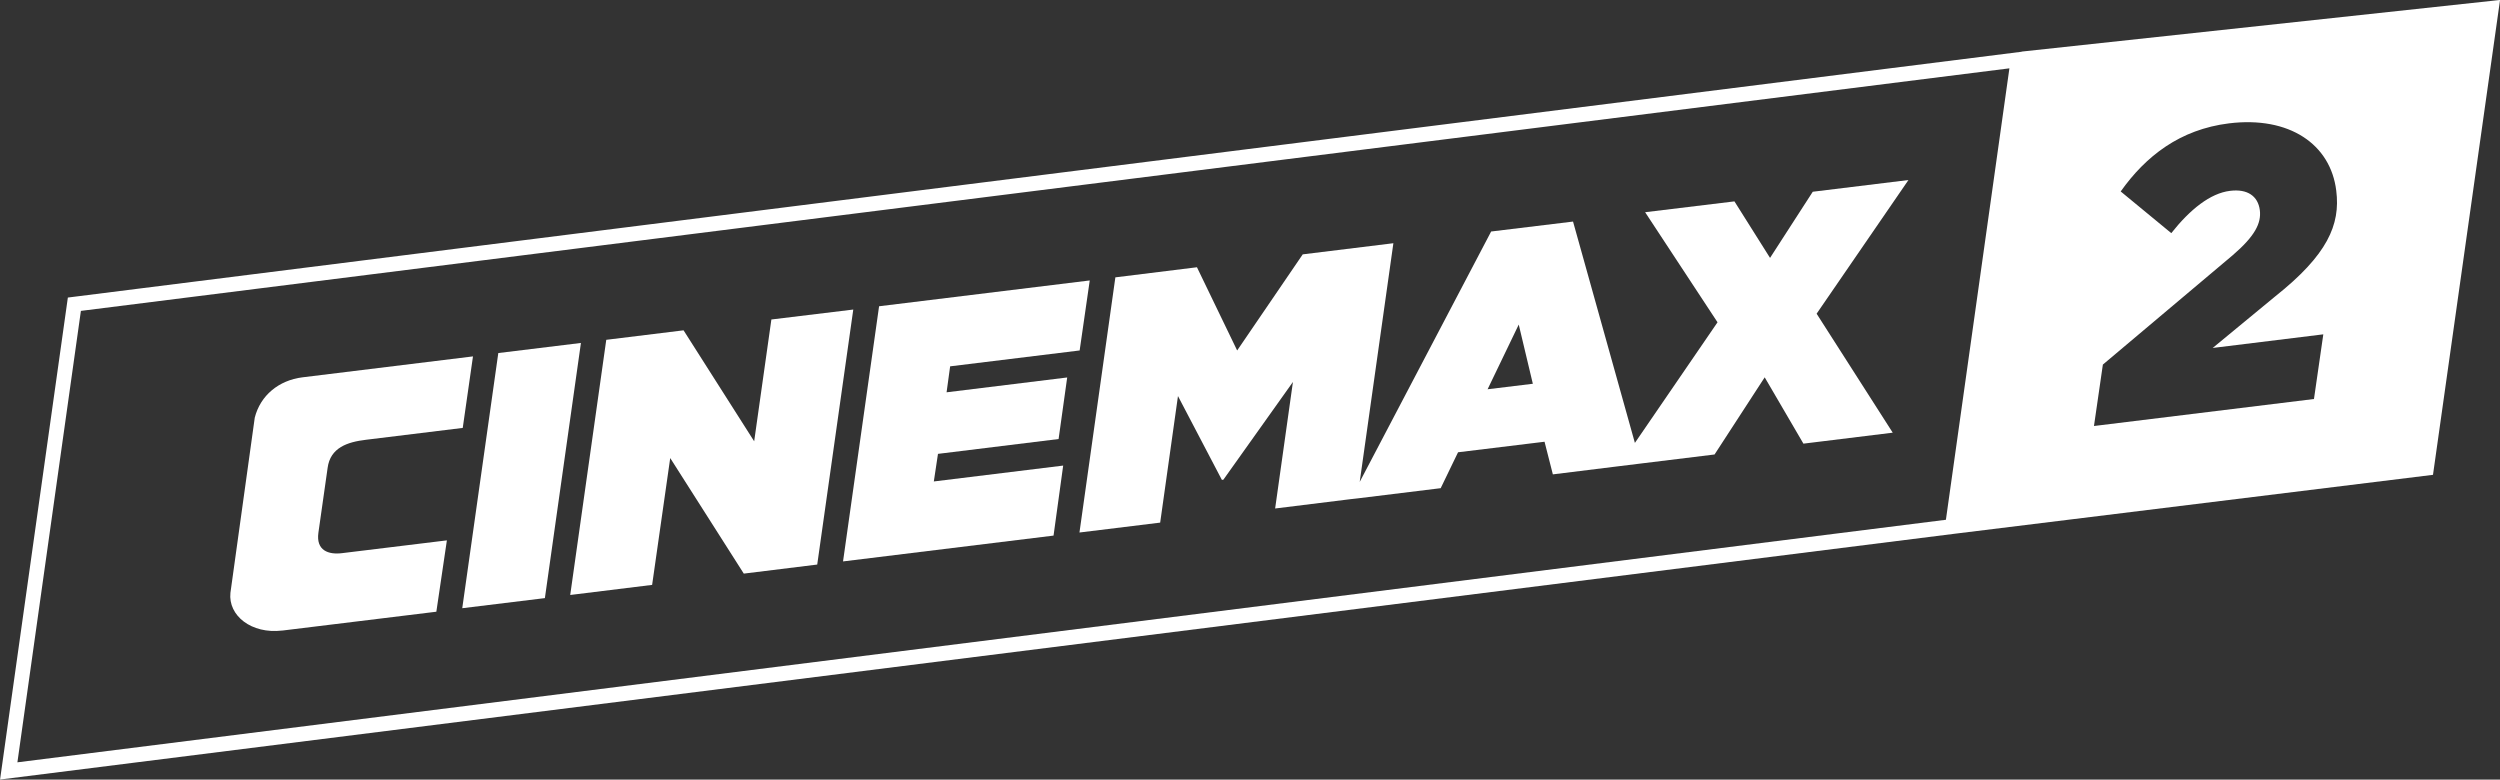
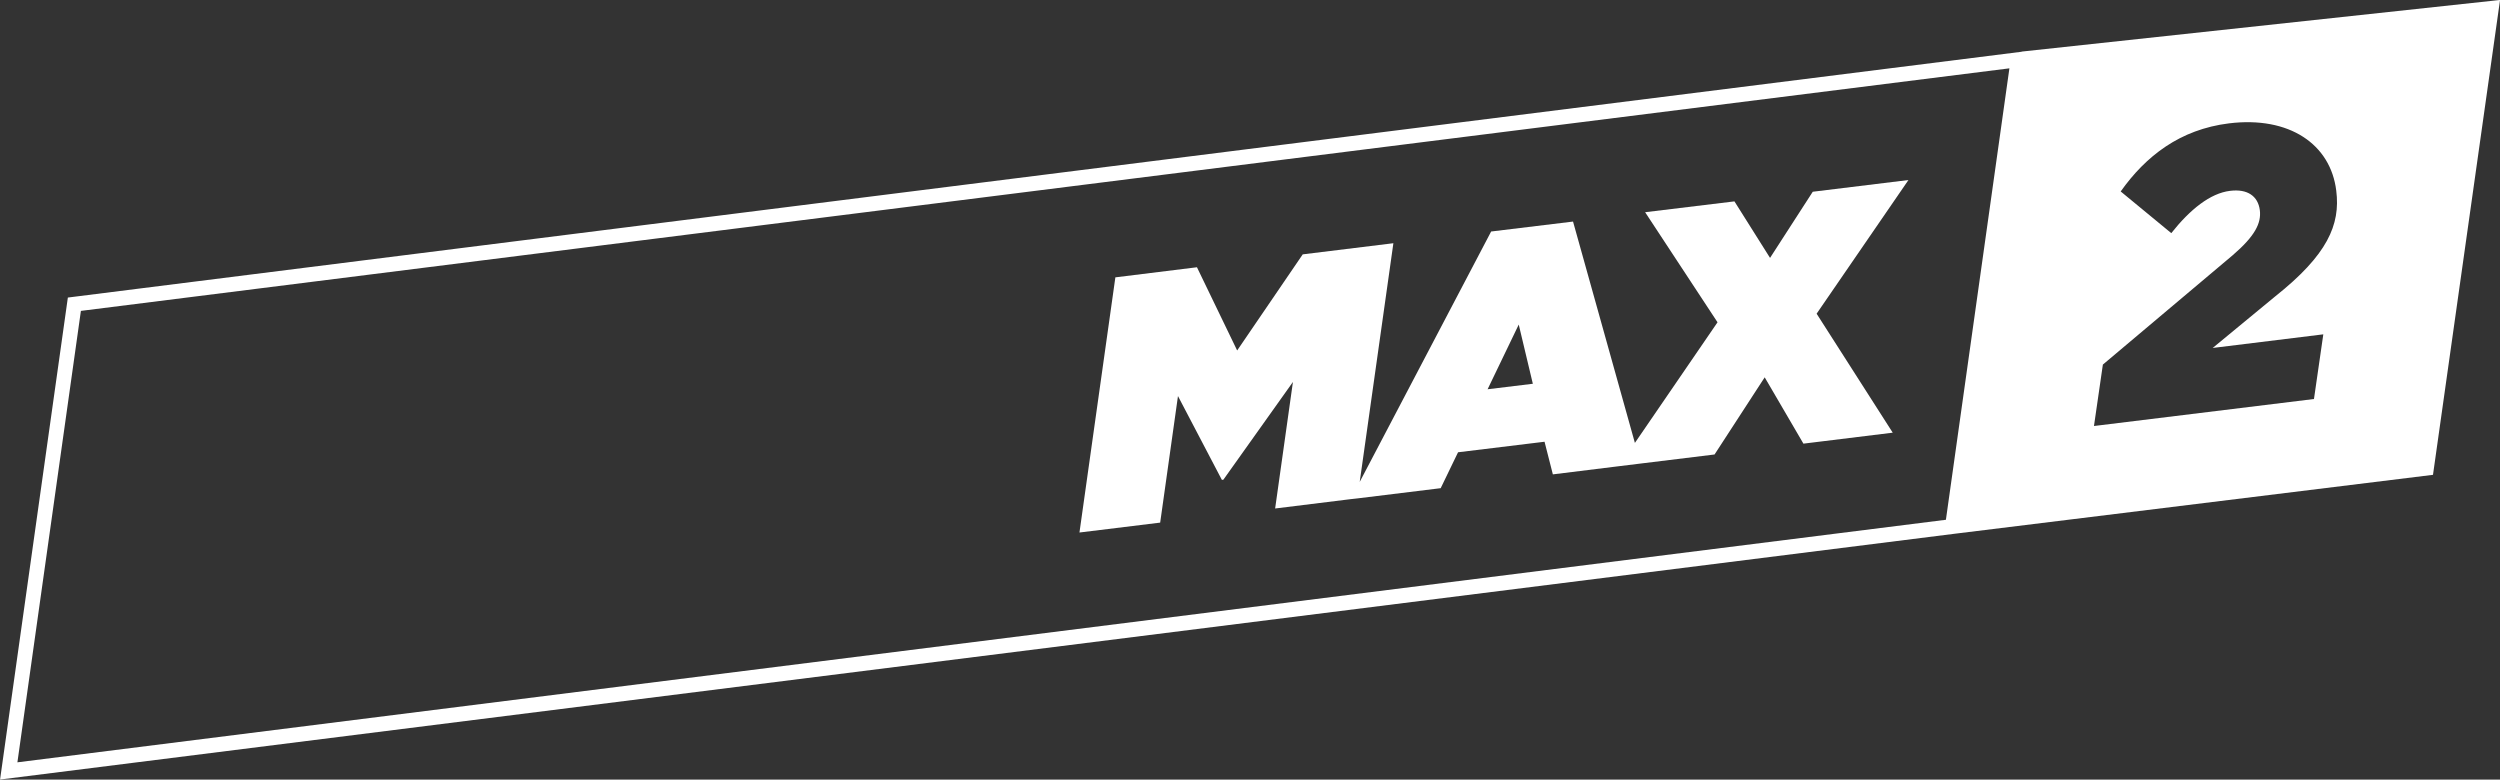
<svg xmlns="http://www.w3.org/2000/svg" height="187.1" width="600" version="1.1" viewBox="0 0 158.75 49.503">
  <rect x="0" y="0" width="158.75" height="49.503" fill="#333333" stroke="none" />
  <g transform="translate(-206.22 -125.89)" fill="#fff">
-     <path d="m273.12 159.9 0.612-4.446-8.214 1.008 0.264-1.752 7.659-0.942 0.546-3.909-7.659 0.942 0.226-1.649 8.224-1.008 0.641-4.446-13.377 1.639-2.289 16.203z" />
-     <path d="m247.63 163.03 1.149-8.054 4.672 7.338 4.663-0.575 2.289-16.193-5.2 0.631-1.093 7.734-4.484-7.046-4.908 0.603-2.289 16.203z" />
    <path d="m302.66 146.5 0.895 3.759-2.873 0.349zm-22.769 12.576 1.13-8.036 2.788 5.322 0.094-0.01 4.418-6.208-1.13 8.035 4.795-0.593 0.424-0.047 5.294-0.65 1.102-2.28 5.492-0.669 0.528 2.072 4.192-0.518 1.385-0.17 4.691-0.575 3.184-4.899 2.459 4.211 5.671-0.697-4.833-7.555 5.831-8.488-6.076 0.744-2.713 4.201-2.261-3.589-5.671 0.688 4.597 6.99-5.247 7.659-3.928-14.055-5.2 0.631-8.346 15.901 2.138-15.157-5.756 0.707-4.164 6.104-2.553-5.285-5.181 0.641-2.28 16.203z" />
-     <path d="m224.14 165.93h0.01l9.778-1.196 0.669-4.531-6.641 0.81c-0.876 0.113-1.677-0.16-1.517-1.3l0.584-4.107c0.17-1.3 1.272-1.649 2.43-1.79l6.151-0.754 0.65-4.541-10.824 1.328c-1.507 0.188-2.675 1.149-3.033 2.562l-1.545 11.125c-0.151 1.441 1.328 2.628 3.288 2.393" />
-     <path d="m240.82 163.87 2.289-16.203-5.247 0.641-2.289 16.203z" />
    <path d="m353.75 147.12-0.593 4.107-13.97 1.714 0.565-3.9 8.243-6.943c1.413-1.215 1.827-2.035 1.724-2.864-0.113-0.886-0.782-1.366-1.893-1.225-1.253 0.151-2.534 1.177-3.73 2.685l-3.212-2.647c1.592-2.242 3.759-3.938 6.877-4.324 3.834-0.471 6.453 1.328 6.811 4.277 0.273 2.167-0.565 4.079-3.872 6.707l-3.975 3.278zm-23.965 11.775-122.46 15.402 4.032-28.666 122.46-15.402zm4.814-29.73v0.01l-124.07 15.609-4.305 30.606 124.13-15.609 30.361-3.74 4.258-30.154z" />
  </g>
</svg>